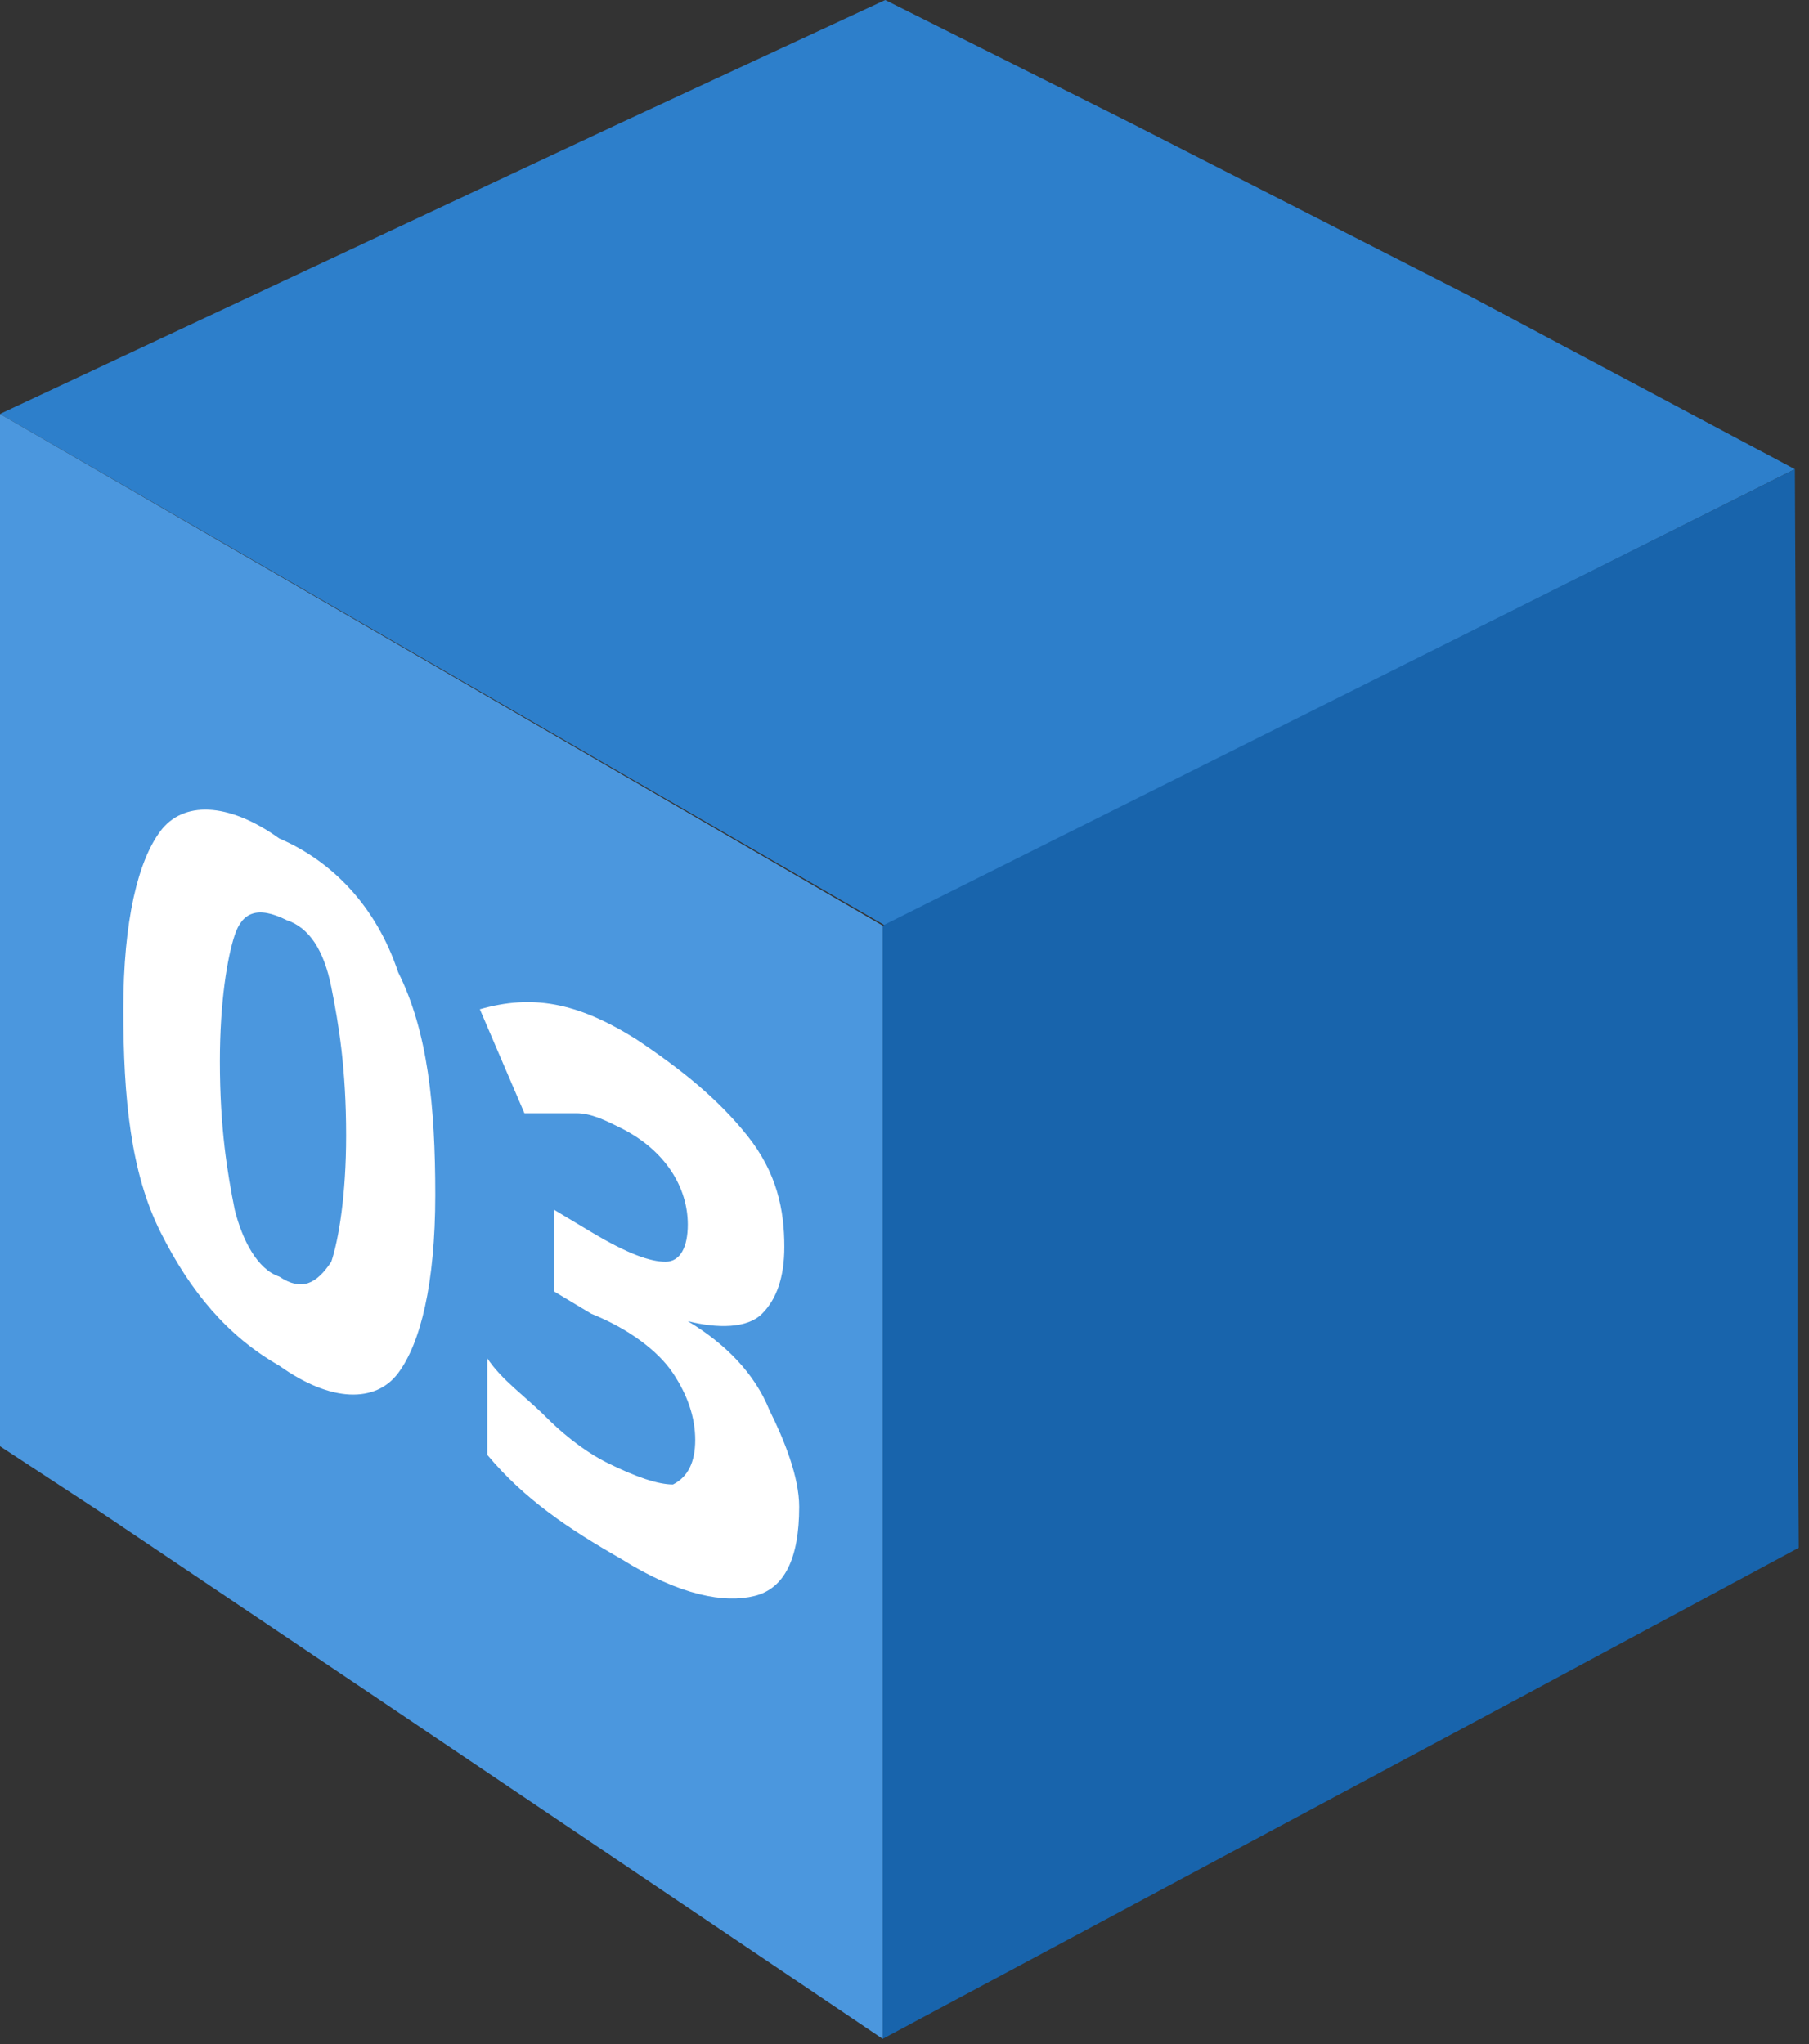
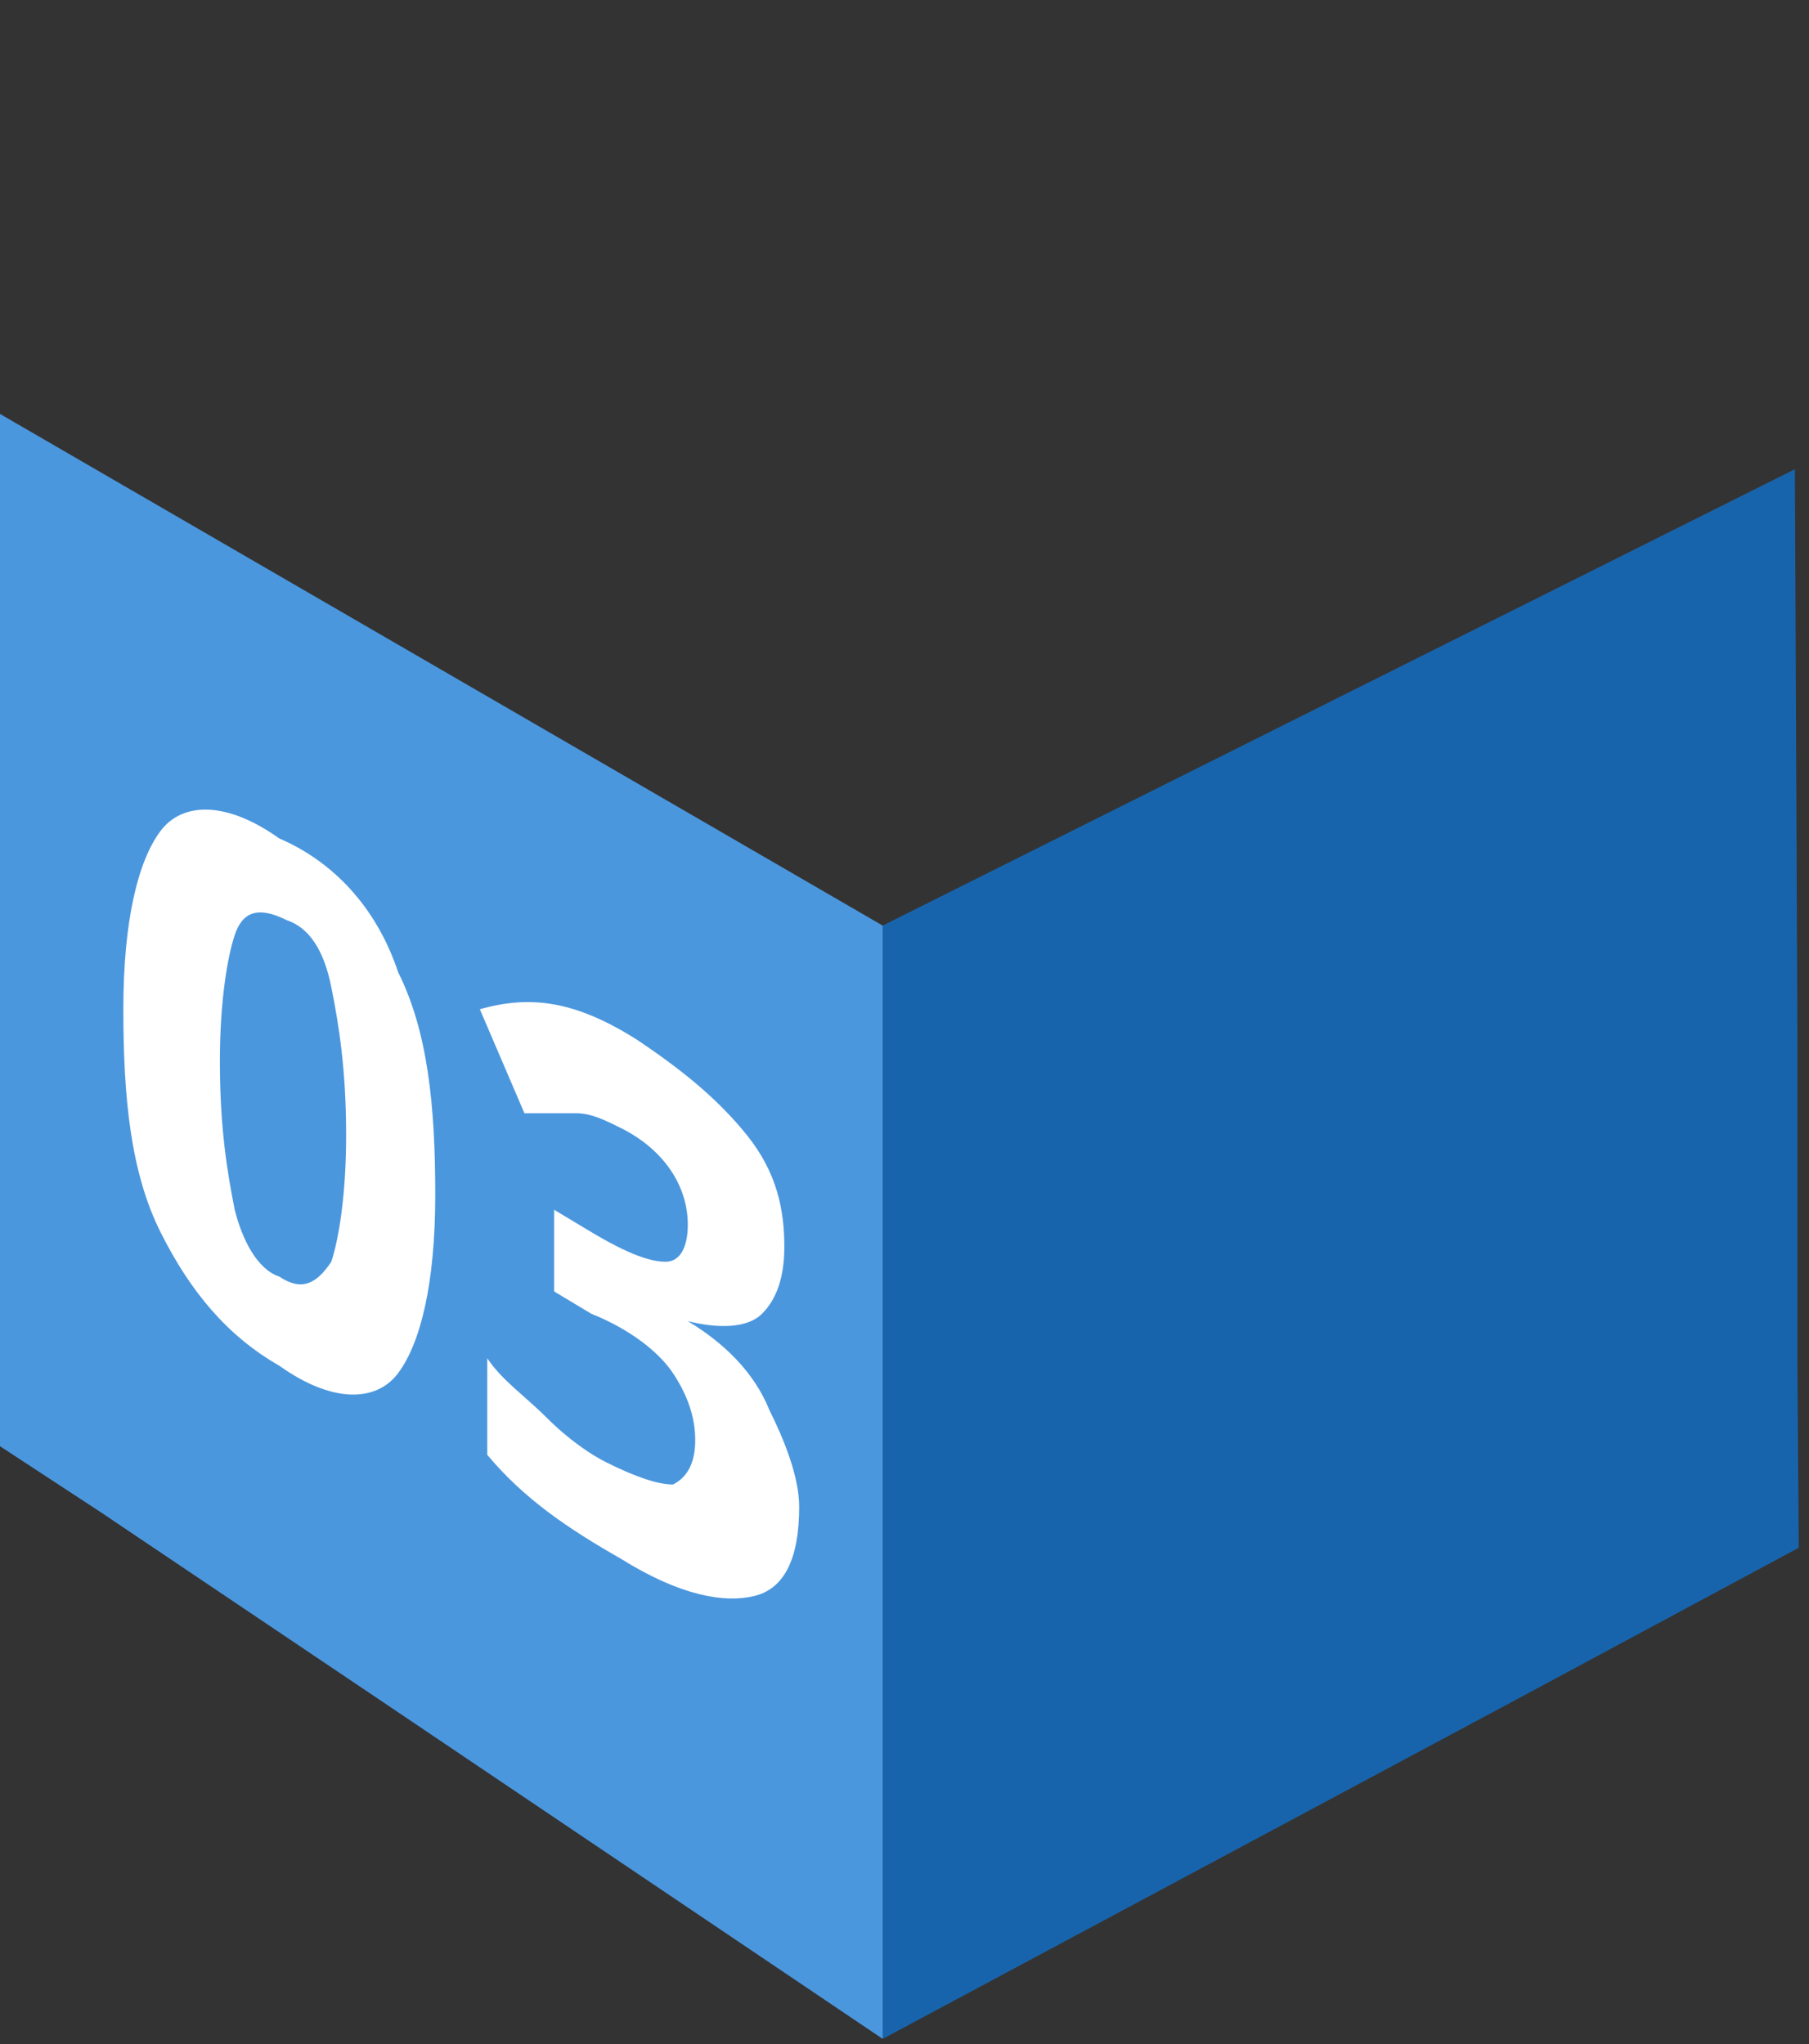
<svg xmlns="http://www.w3.org/2000/svg" width="100" height="113" viewBox="0 0 100 113" fill="none">
  <rect x="0" y="0" width="100" height="113" fill="#333333" stroke="none" />
-   <path fill-rule="evenodd" clip-rule="evenodd" d="M34.397 6.752L48.936 0L62.411 6.752L81.206 16.346L99.22 25.94L48.936 51.17L0 22.884L34.397 6.752Z" fill="#2D7FCB" />
  <path fill-rule="evenodd" clip-rule="evenodd" d="M99.22 25.94L99.362 57.922V75.689L99.433 85.567L83.83 93.954L48.794 112.716L48.794 51.17L99.22 25.94Z" fill="#1864AC" />
  <path fill-rule="evenodd" clip-rule="evenodd" d="M5.532 83.577L0 79.953V65.739V22.884L48.794 51.17V112.716L20.851 93.882L5.532 83.577Z" fill="#4B97DE" />
  <path d="M22.008 53.744C23.65 57.028 24.061 61.133 24.061 66.06C24.061 70.986 23.239 74.27 22.008 75.913C20.776 77.555 18.313 77.555 15.439 75.502C12.566 73.86 10.513 71.397 8.871 68.112C7.229 64.828 6.818 60.723 6.818 55.796C6.818 50.87 7.639 47.586 8.871 45.943C10.103 44.301 12.566 44.301 15.439 46.354C18.313 47.586 20.776 50.049 22.008 53.744ZM18.313 69.755C18.724 68.523 19.134 66.06 19.134 62.776C19.134 59.081 18.724 56.617 18.313 54.565C17.903 52.512 17.081 51.28 15.85 50.87C14.208 50.049 13.387 50.459 12.976 51.691C12.566 52.922 12.155 55.386 12.155 58.67C12.155 62.365 12.566 64.828 12.976 66.881C13.387 68.523 14.208 70.165 15.439 70.576C16.671 71.397 17.492 70.986 18.313 69.755Z" fill="white" />
  <path d="M35.147 57.438C37.61 59.08 39.663 60.722 41.305 62.775C42.947 64.828 43.358 66.88 43.358 68.933C43.358 70.575 42.947 71.807 42.126 72.628C41.305 73.449 39.663 73.449 38.021 73.038C40.073 74.27 41.715 75.912 42.536 77.965C43.358 79.607 44.178 81.66 44.178 83.302C44.178 86.176 43.358 87.818 41.715 88.228C40.073 88.639 37.61 88.228 34.326 86.176C31.452 84.534 28.989 82.891 26.936 80.428V75.091C27.758 76.323 28.989 77.144 30.221 78.376C31.452 79.607 32.684 80.428 33.505 80.839C35.147 81.66 36.379 82.07 37.2 82.07C38.021 81.66 38.431 80.839 38.431 79.607C38.431 78.376 38.021 77.144 37.2 75.912C36.379 74.681 34.736 73.449 32.684 72.628L30.631 71.396V66.88L32.684 68.112C34.736 69.344 35.968 69.754 36.789 69.754C37.61 69.754 38.021 68.933 38.021 67.701C38.021 65.649 36.789 63.596 34.326 62.364C33.505 61.954 32.684 61.543 31.863 61.543C31.042 61.543 30.221 61.543 28.989 61.543L26.526 55.796C29.4 54.975 31.863 55.385 35.147 57.438Z" fill="white" />
</svg>